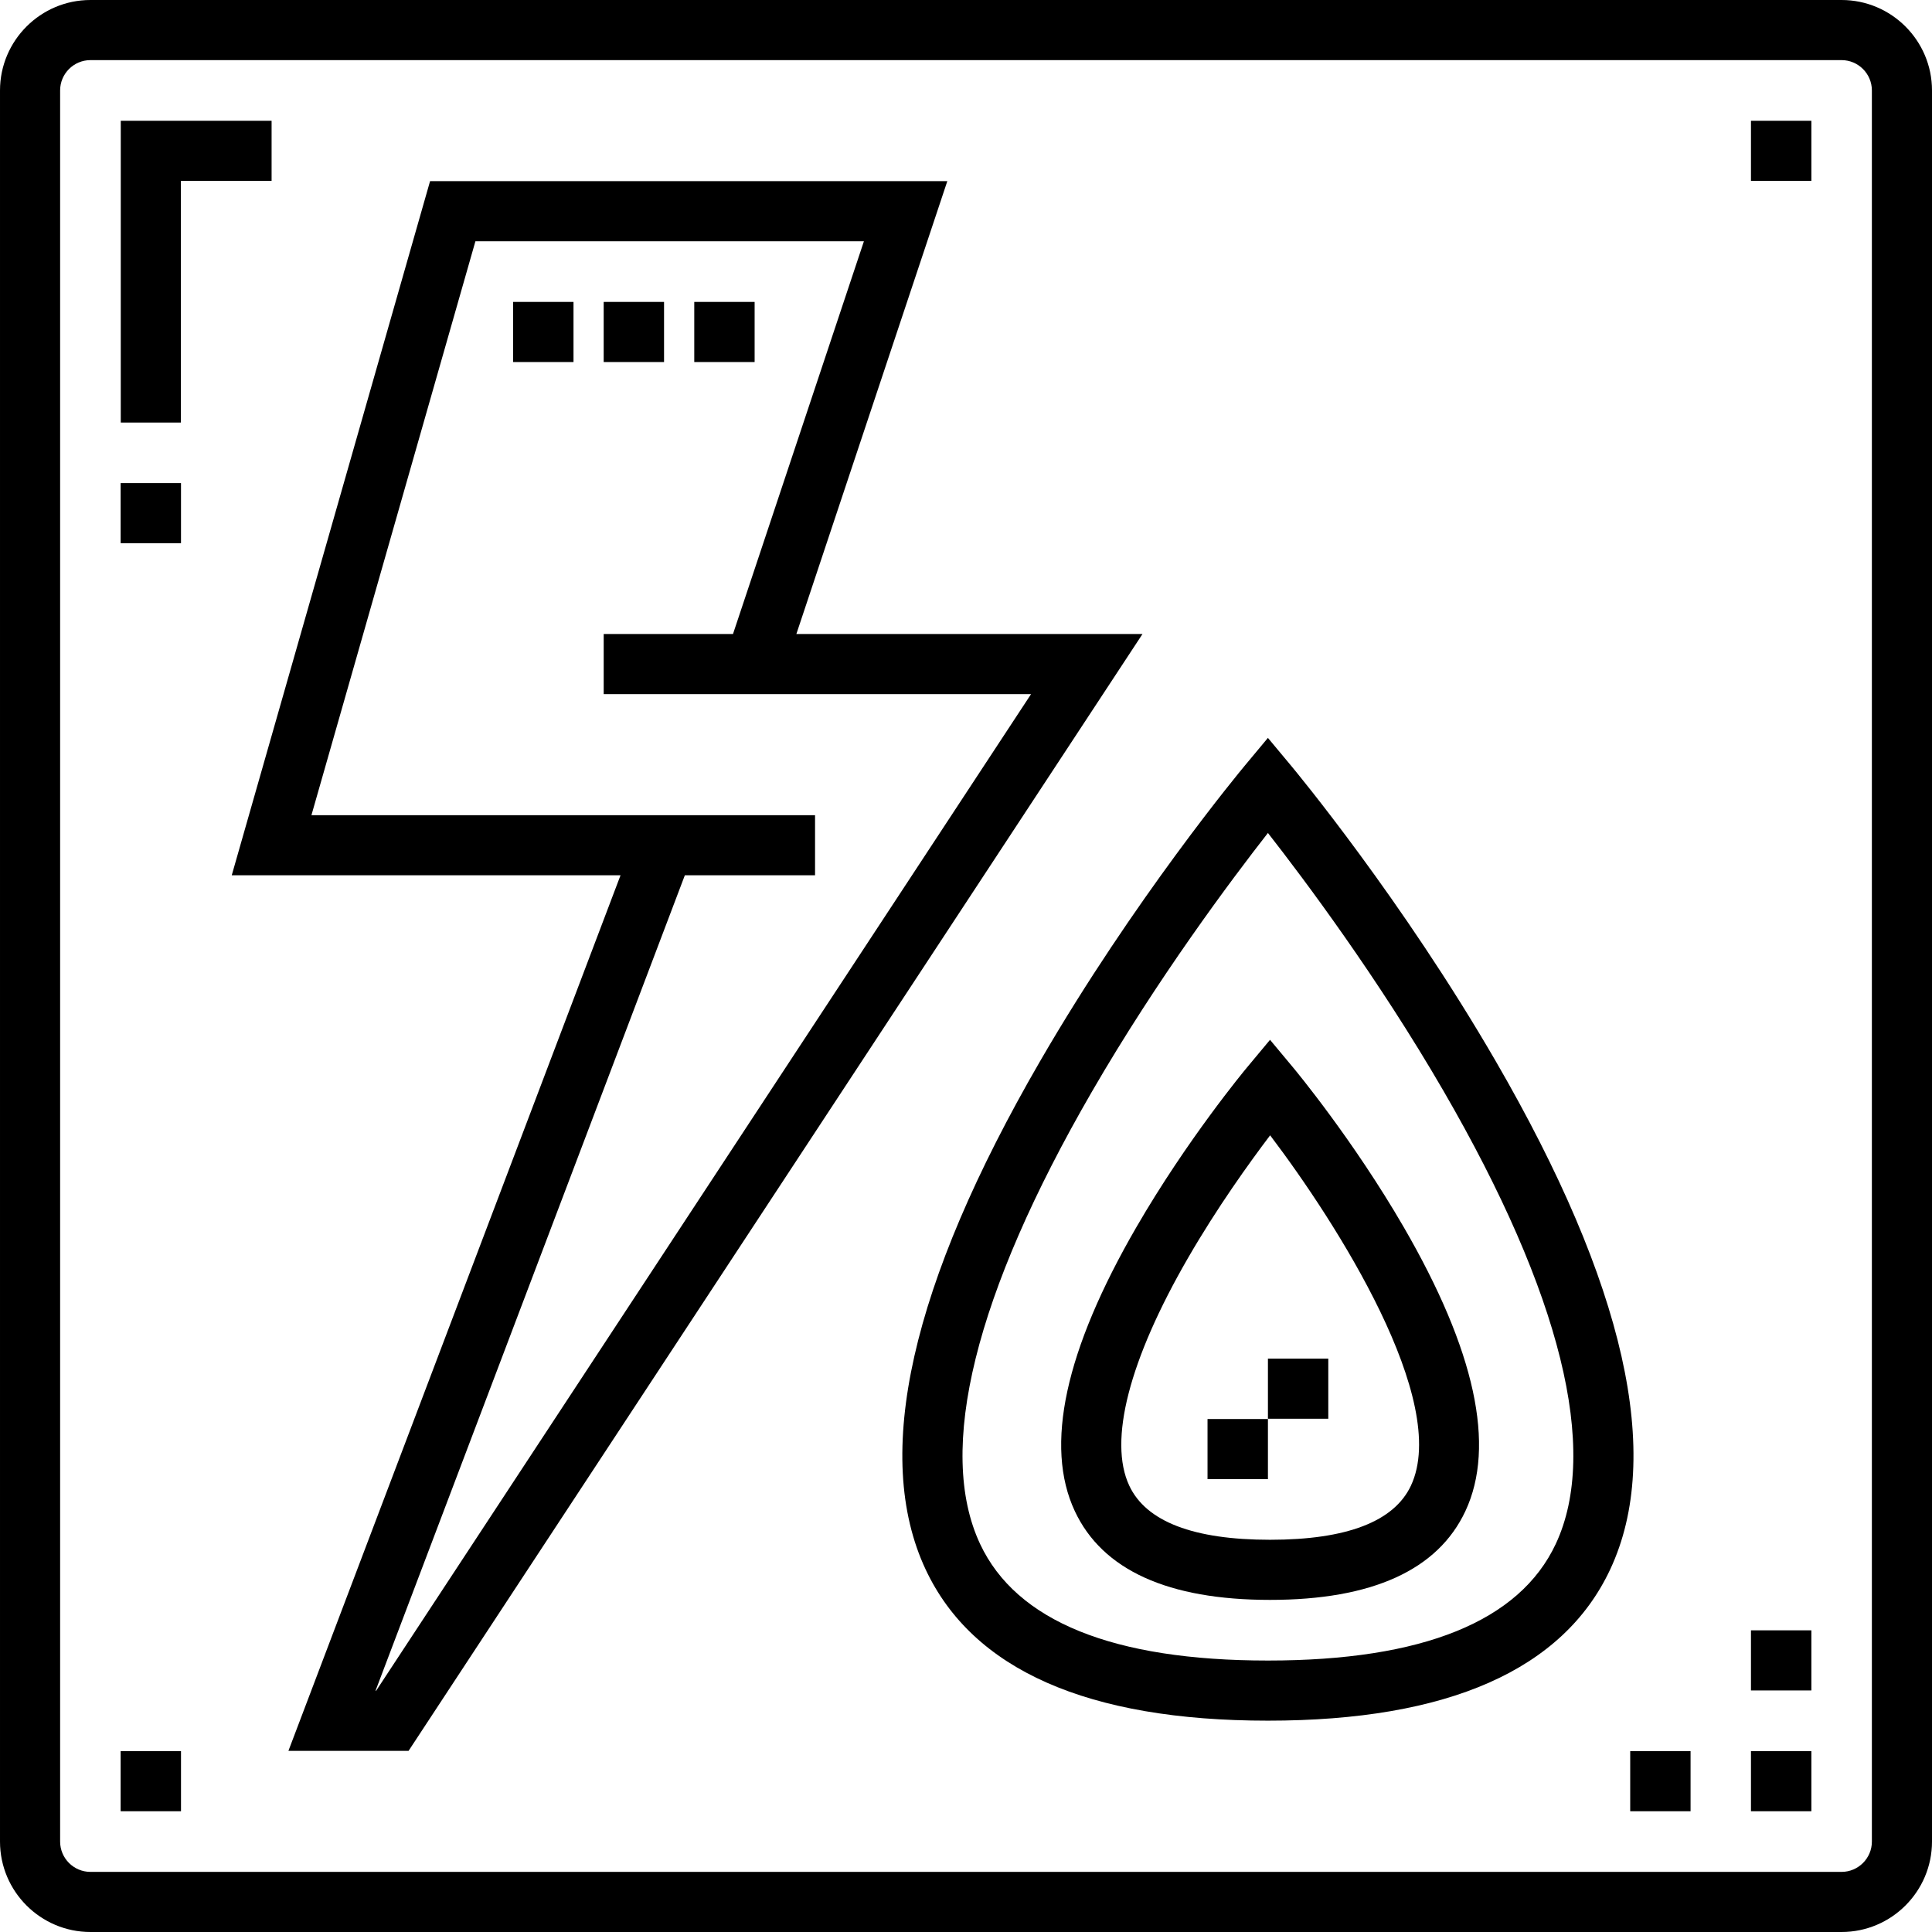
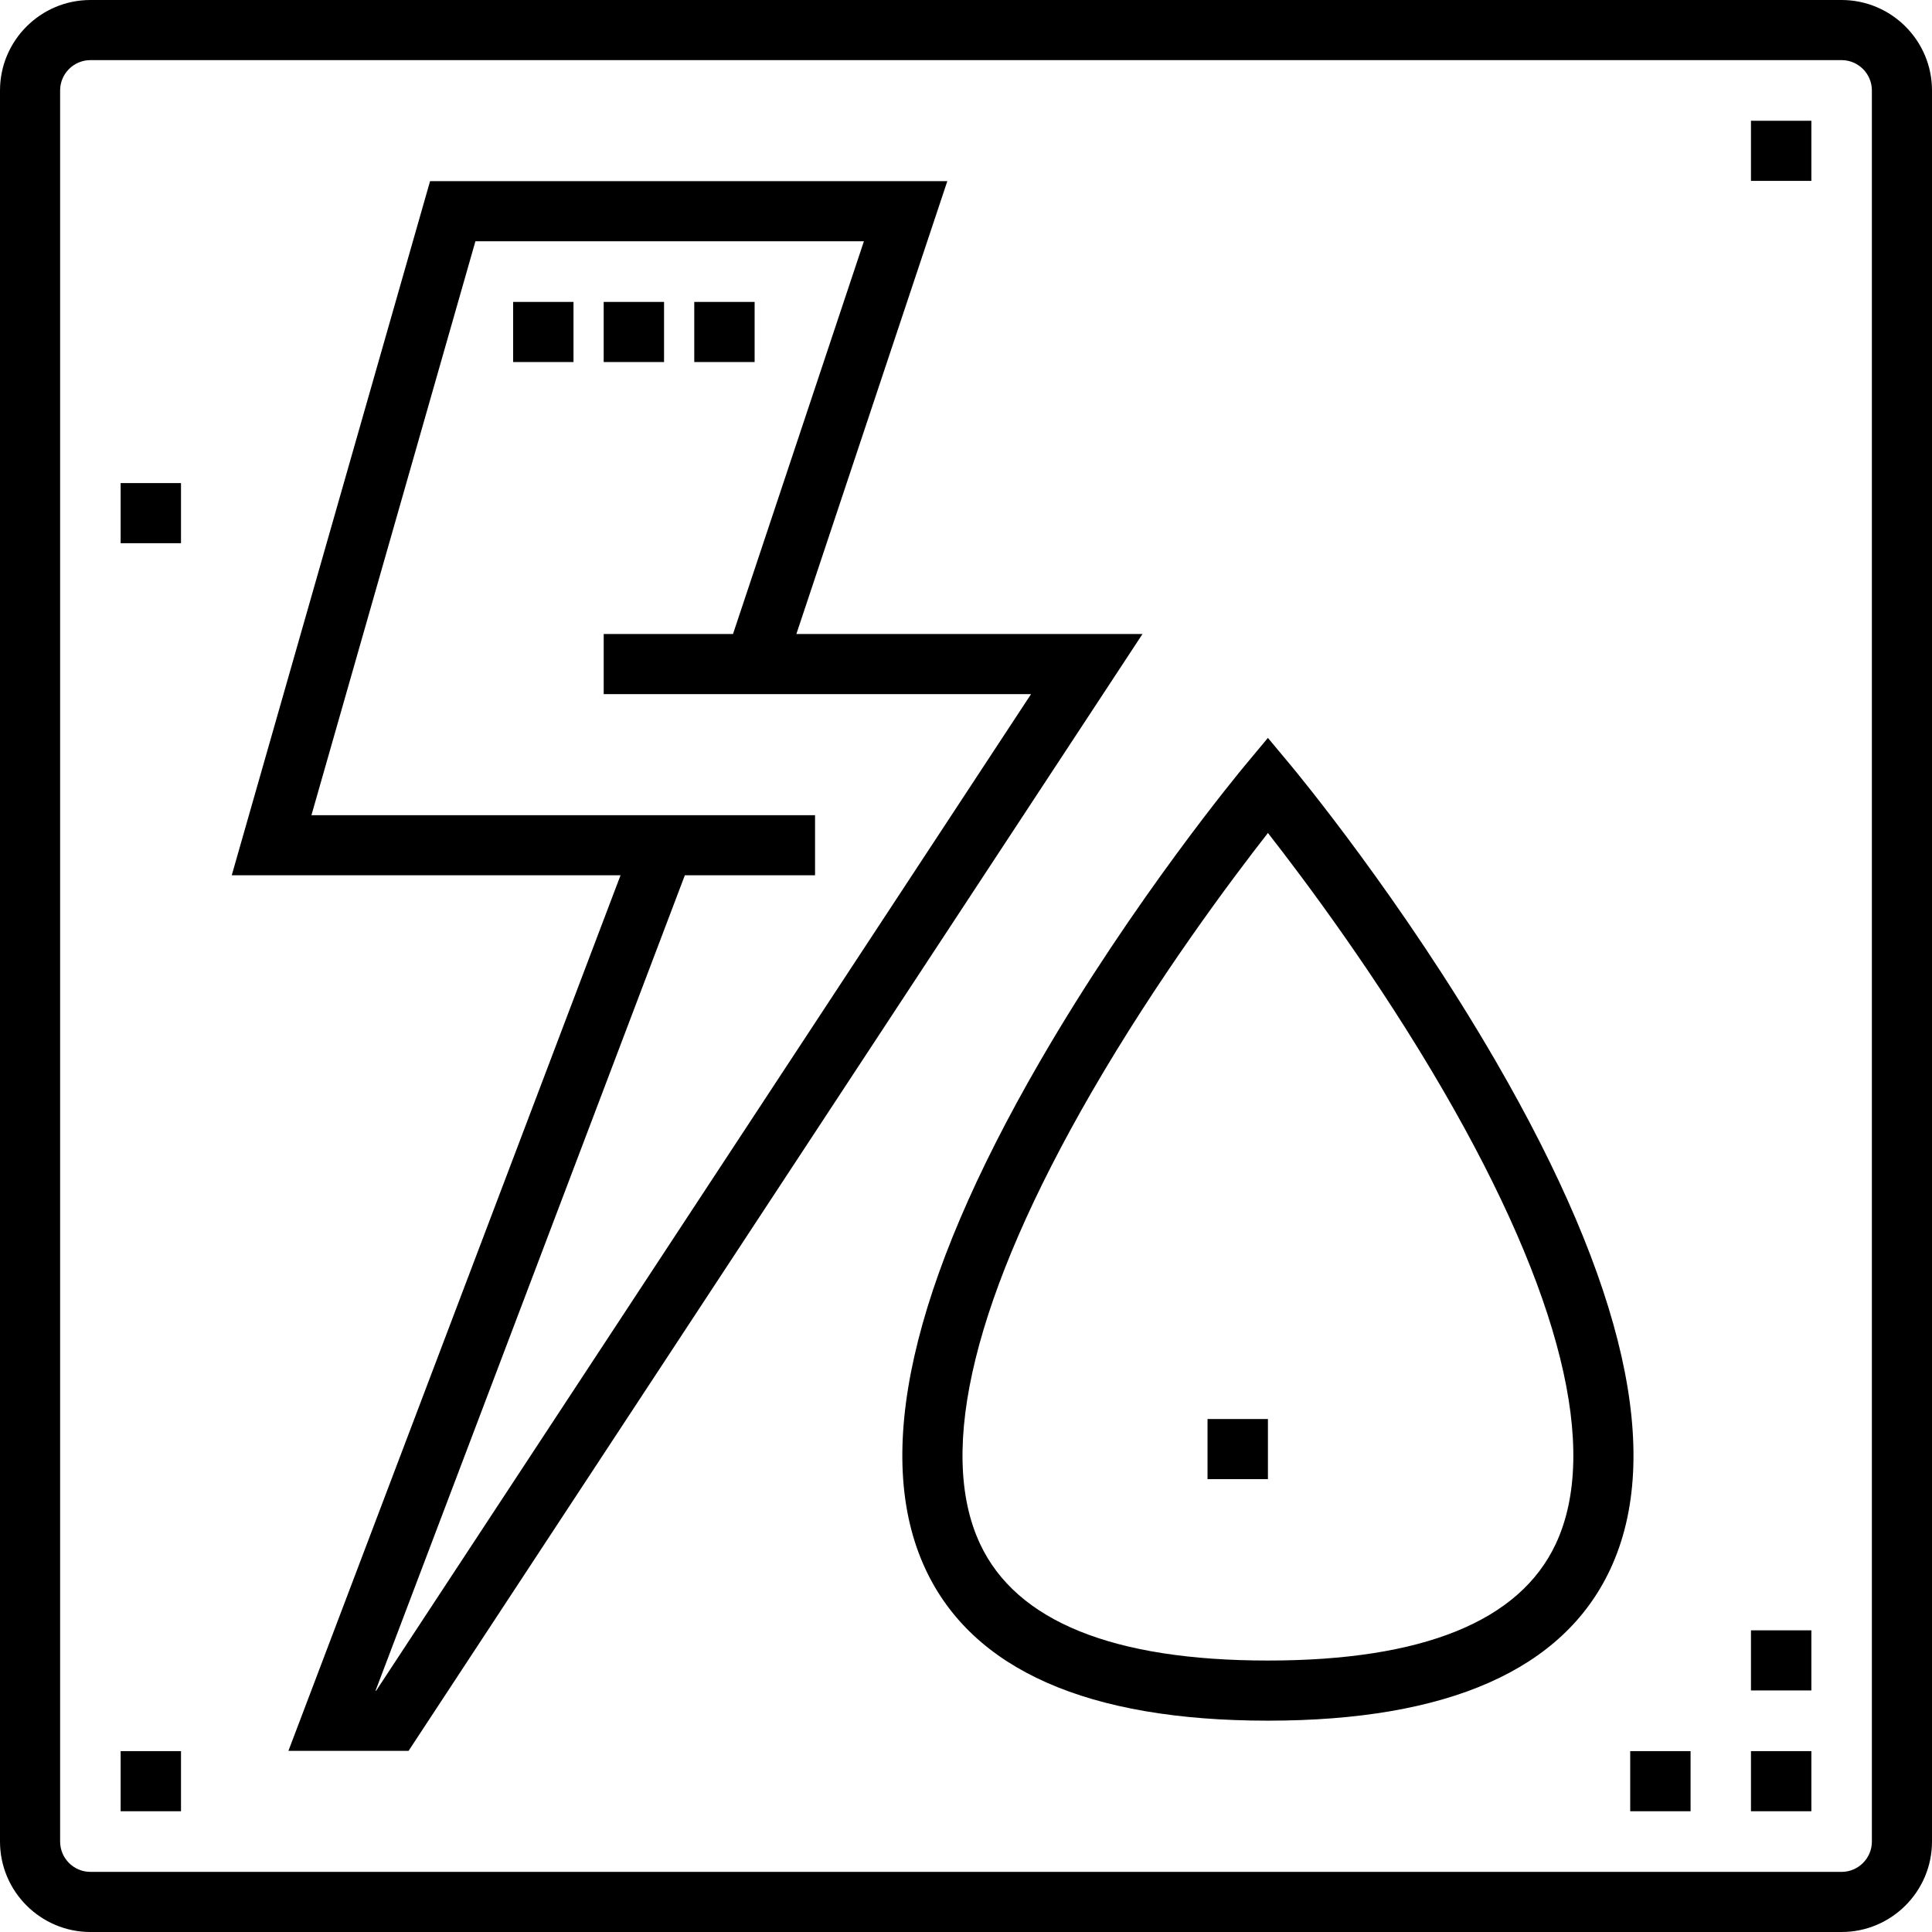
<svg xmlns="http://www.w3.org/2000/svg" fill="#000000" version="1.1" id="Layer_1" viewBox="0 0 512 512" xml:space="preserve">
  <g>
    <g>
      <path d="M488.032,0H23.968C10.753,0,0.001,10.752,0.001,23.969v464.064C0.001,501.248,10.753,512,23.968,512h464.063    c13.216,0,23.969-10.752,23.969-23.968V23.969C512,10.752,501.248,0,488.032,0z M488.032,496.068H23.968    c-4.431,0-8.035-3.605-8.035-8.035V23.969c0-4.431,3.605-8.036,8.035-8.036h464.063c4.431,0,8.036,3.605,8.036,8.036v464.064    h0.001C496.068,492.463,492.462,496.068,488.032,496.068z" />
    </g>
  </g>
  <g>
    <g>
      <path d="M211.044,168.024v-0.001L251.05,48.006H113.973L61.414,231.961h103.033L76.435,463.994h31.841l194.496-295.97H211.044z     M99.682,448.061h-0.162l81.969-216.099h34.508V216.03H82.536L125.99,63.94h102.955L194.25,168.024h-34.263v15.932h113.25    L99.682,448.061z" />
    </g>
  </g>
  <g>
    <g>
      <rect x="159.983" y="80.012" width="15.996" height="15.932" />
    </g>
  </g>
  <g>
    <g>
      <rect x="183.987" y="80.012" width="15.996" height="15.932" />
    </g>
  </g>
  <g>
    <g>
      <rect x="135.988" y="80.012" width="15.996" height="15.932" />
    </g>
  </g>
  <g>
    <g>
-       <polygon points="32.004,32.004 32.004,111.98 47.937,111.98 47.937,47.936 71.975,47.936 71.975,32.004   " />
-     </g>
+       </g>
  </g>
  <g>
    <g>
      <rect x="31.971" y="128.022" width="15.996" height="15.932" />
    </g>
  </g>
  <g>
    <g>
      <rect x="464.025" y="464.067" width="16.007" height="15.932" />
    </g>
  </g>
  <g>
    <g>
      <rect x="464.025" y="432.054" width="16.007" height="15.932" />
    </g>
  </g>
  <g>
    <g>
      <rect x="432.022" y="464.067" width="15.996" height="15.932" />
    </g>
  </g>
  <g>
    <g>
      <rect x="31.971" y="464.067" width="15.996" height="15.932" />
    </g>
  </g>
  <g>
    <g>
      <rect x="464.025" y="32.003" width="16.007" height="15.932" />
    </g>
  </g>
  <g>
    <g>
      <path d="M396.385,281.221c-24.84-42.878-53.064-76.899-54.254-78.327l-6.12-7.344l-6.12,7.344    c-1.19,1.428-29.415,35.448-54.254,78.327c-34.277,59.171-44.485,104.487-30.338,134.691    c12.457,26.596,42.977,40.082,90.711,40.082c47.734,0,78.254-13.485,90.71-40.082    C440.869,385.707,430.663,340.391,396.385,281.221z M412.295,409.153c-9.606,20.508-35.271,30.907-76.283,30.907    c-41.009,0-66.674-10.397-76.281-30.902c-11.626-24.816-1.395-66.233,29.59-119.773c17.401-30.07,36.992-56.232,46.692-68.64    c9.676,12.373,29.192,38.434,46.586,68.461C413.663,342.83,423.932,384.307,412.295,409.153z" />
    </g>
  </g>
  <g>
    <g>
-       <path d="M371.998,325.19c-13.409-23.138-28.665-41.516-29.307-42.287l-6.121-7.342l-6.119,7.344    c-0.642,0.771-15.889,19.154-29.29,42.293c-18.922,32.675-24.414,58.001-16.321,75.277c7.309,15.602,24.714,23.513,51.732,23.513    c27.045,0,44.462-7.915,51.772-23.526C396.434,383.185,390.934,357.86,371.998,325.19z M373.915,393.706    c-4.459,9.521-17.022,14.35-37.343,14.35c-20.294,0-32.844-4.823-37.303-14.336c-5.577-11.898-0.046-33.335,15.577-60.361    c7.682-13.288,16.186-25.142,21.752-32.489C354.155,324.017,384.399,371.313,373.915,393.706z" />
-     </g>
+       </g>
  </g>
  <g>
    <g>
      <rect x="320.007" y="376.057" width="16.007" height="15.932" />
    </g>
  </g>
  <g>
    <g>
-       <rect x="336.014" y="360.05" width="15.996" height="15.932" />
-     </g>
+       </g>
  </g>
</svg>